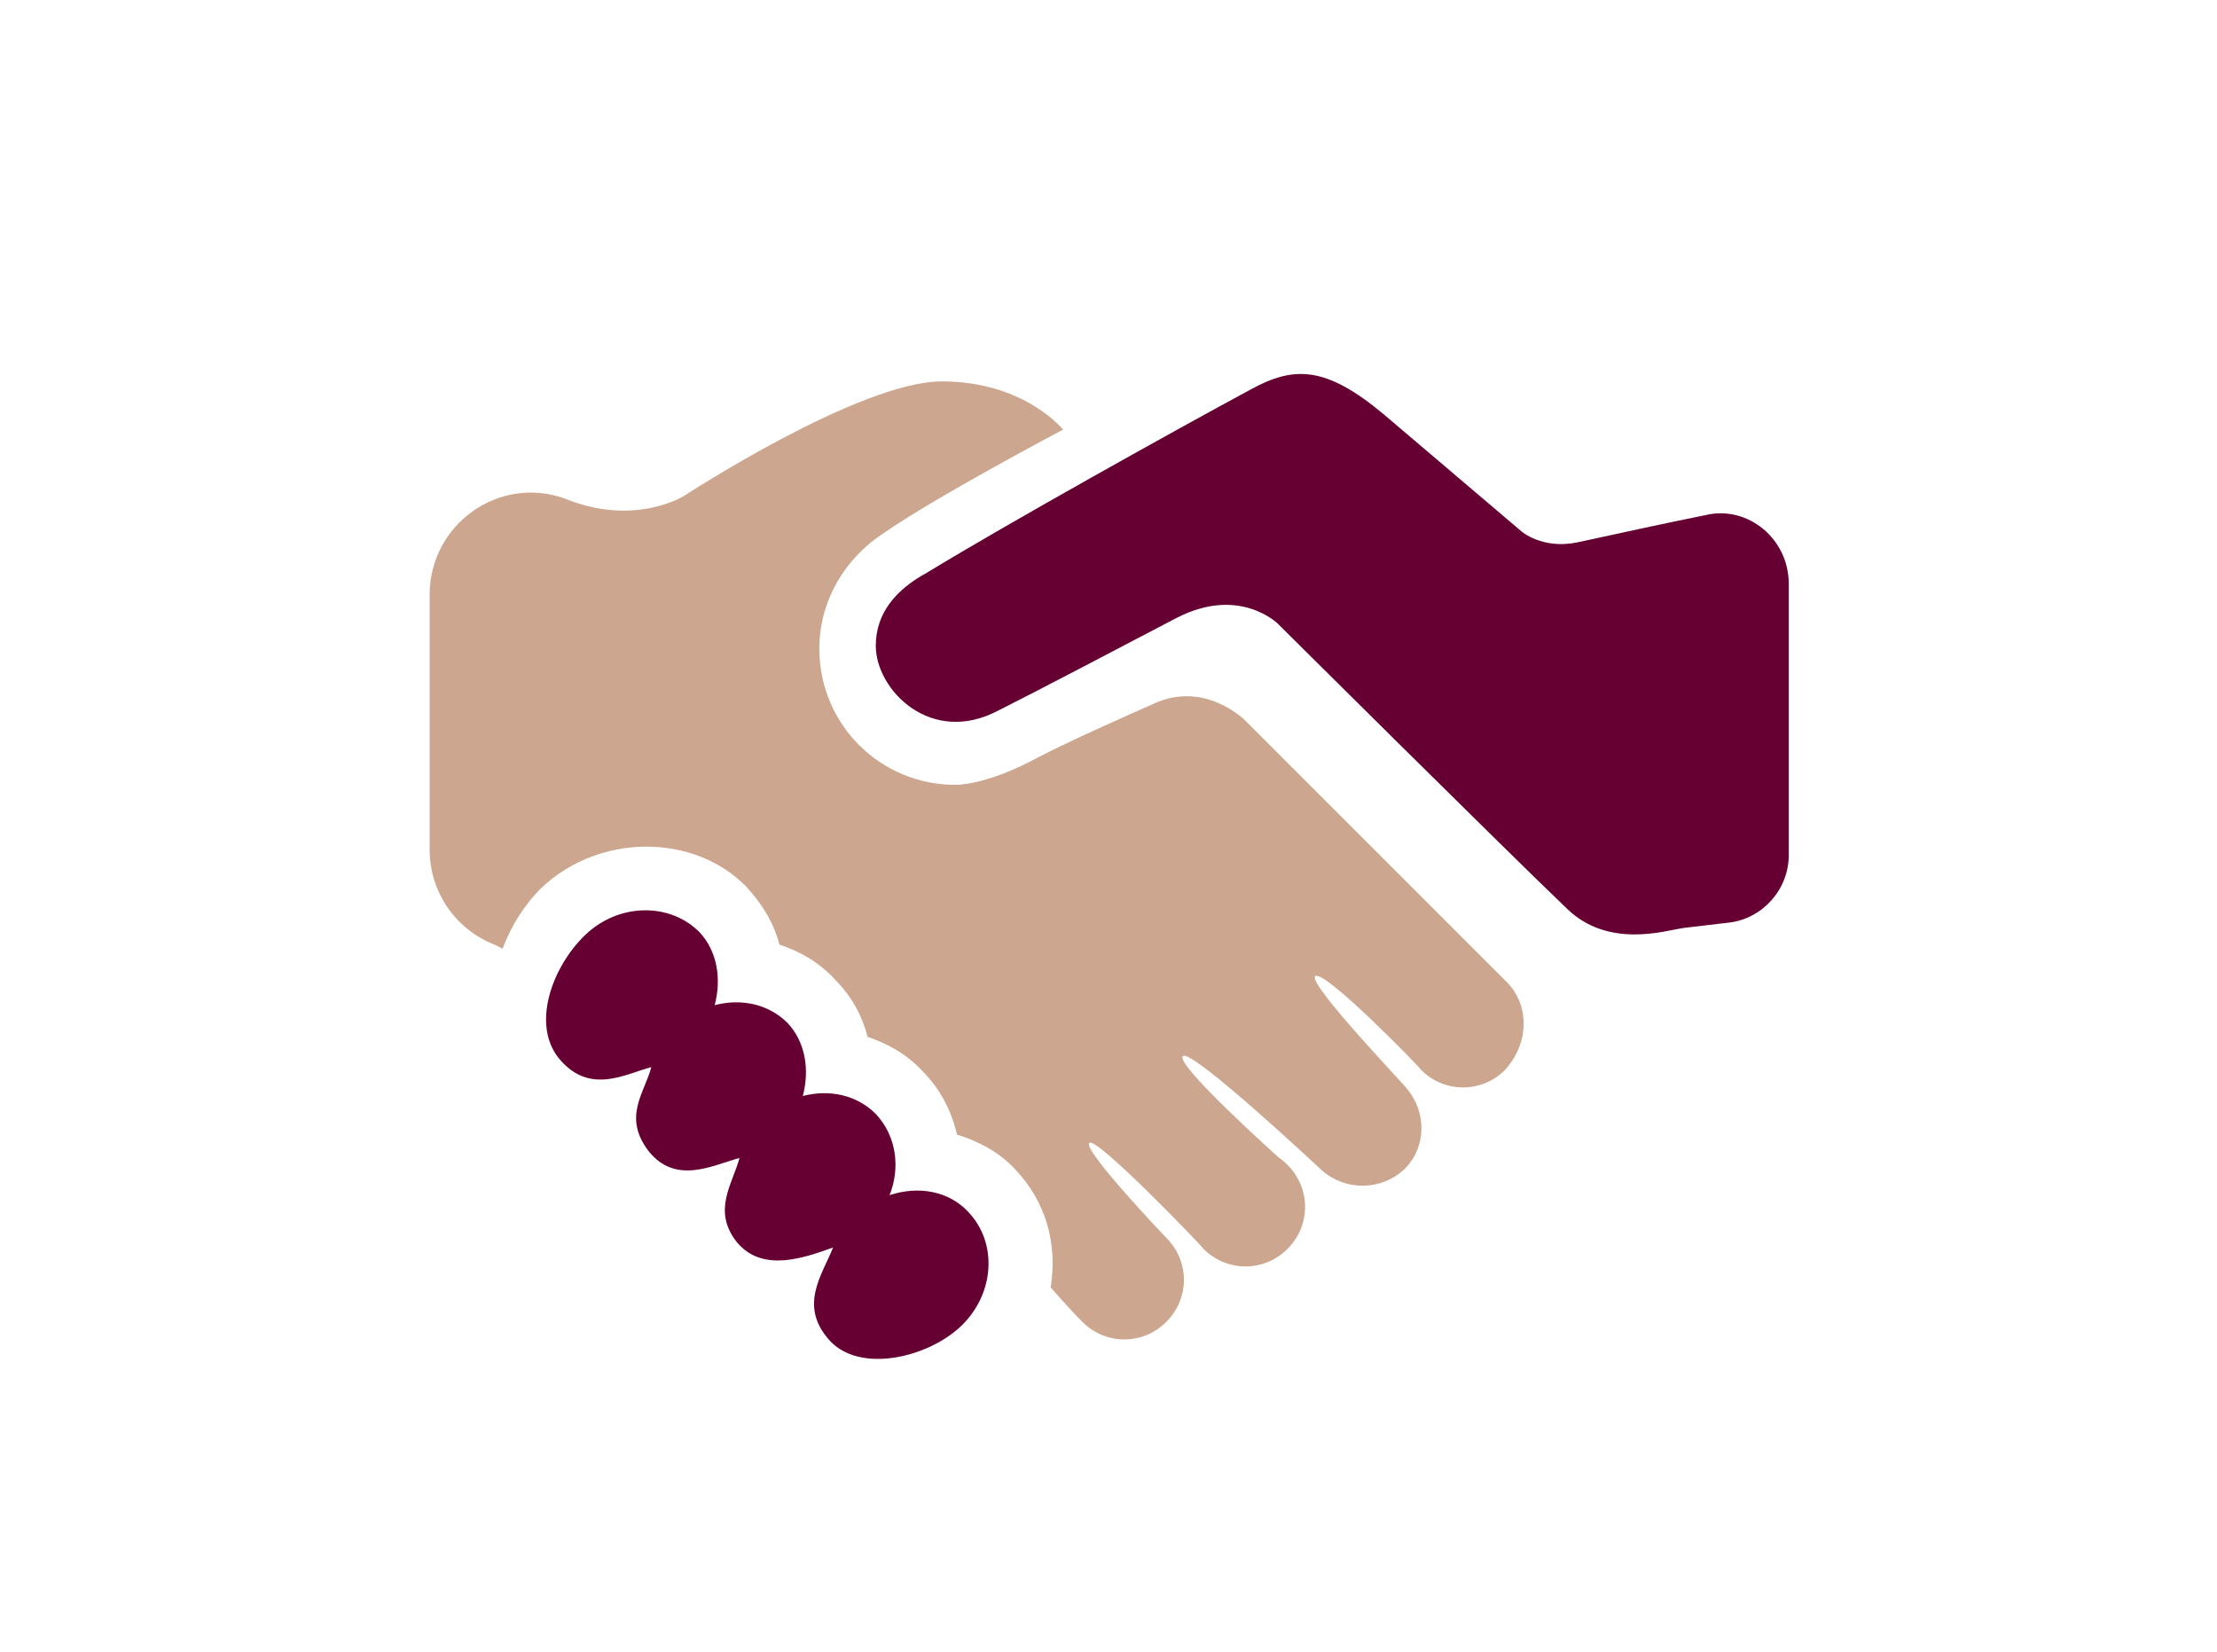
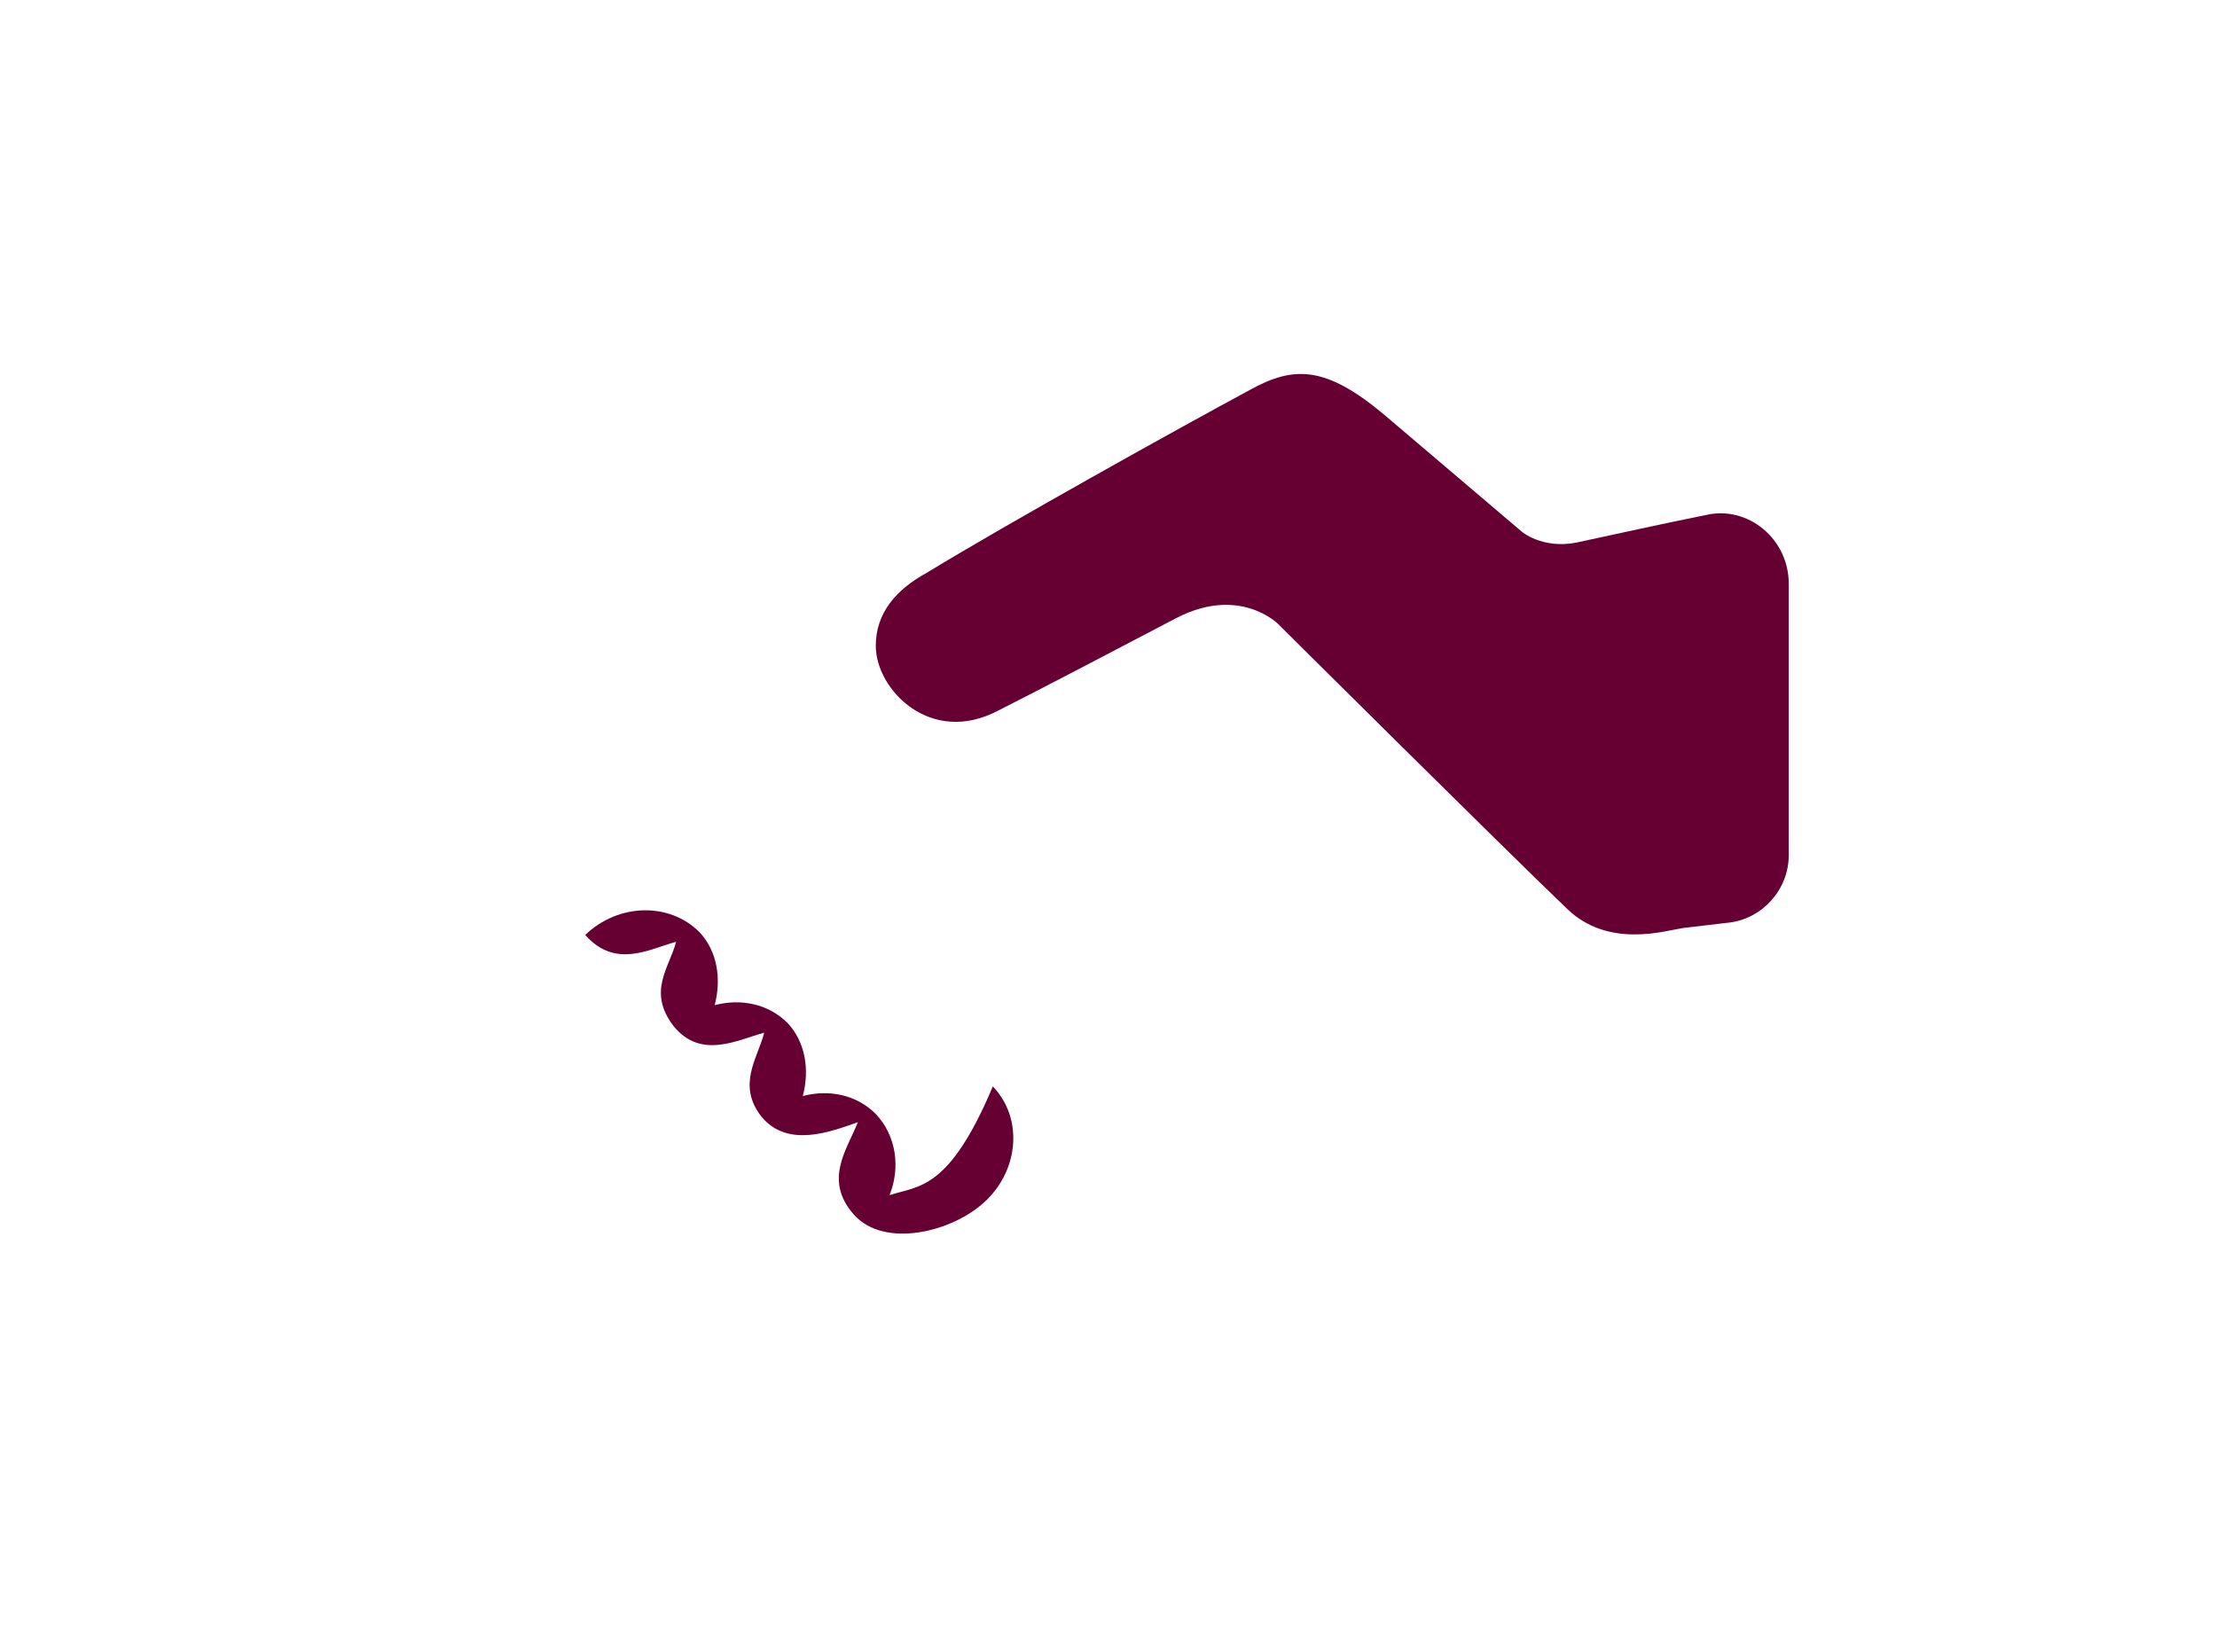
<svg xmlns="http://www.w3.org/2000/svg" version="1.1" id="Layer_1" x="0px" y="0px" viewBox="0 0 161 120" style="enable-background:new 0 0 161 120;" xml:space="preserve">
  <style type="text/css">
	.st0{fill:#660033;}
	.st1{fill:#CCA68E;}
</style>
  <path class="st0" d="M129.9,42.4v19.7c0,2.5-1.9,4.6-4.3,4.9l-3.4,0.4c-1.3,0.2-5.4,1.5-8.4-1.4c-4.6-4.4-21-20.7-21-20.7  s-2.8-2.8-7.4-0.4c-4.2,2.2-10.3,5.4-12.9,6.7c-4.9,2.6-8.9-1.5-8.9-4.7c0-2.4,1.5-4.1,3.7-5.3c5.9-3.6,18.3-10.5,23.5-13.3  c3.1-1.7,5.4-1.8,9.7,1.8c5.3,4.5,10,8.5,10,8.5s1.5,1.3,4,0.8c2.8-0.6,6.4-1.4,9.4-2C126.9,36.7,129.9,39.1,129.9,42.4z" />
-   <path class="st0" d="M64.6,86.8c0.8-2,0.5-4.3-1-5.9c-1.4-1.4-3.4-1.8-5.3-1.3c0.5-1.9,0.2-3.9-1.1-5.3c-1.4-1.4-3.4-1.8-5.3-1.3  c0.5-1.9,0.2-3.9-1.1-5.3c-2.2-2.2-5.9-2.1-8.3,0.2c-2.4,2.3-4,6.6-1.8,9.1c2.2,2.5,4.7,1,6.6,0.5c-0.5,1.9-2.1,3.6-0.2,6.1  c2,2.5,4.7,1,6.6,0.5c-0.5,1.9-2,3.8-0.2,6.1c1.9,2.3,5,1.1,7,0.4c-0.8,2-2.5,4.2-0.3,6.7c2.2,2.5,7.2,1.3,9.6-1  c2.4-2.3,2.7-6,0.5-8.3C68.9,86.5,66.7,86.1,64.6,86.8z" />
-   <path class="st1" d="M109.3,71.2c-17.7-17.7-9.4-9.4-18.9-18.9c0,0-2.9-2.9-6.6-1.2c-2.7,1.2-6.1,2.7-8.6,4  c-2.8,1.5-4.9,1.9-5.8,1.9c-5.5,0-9.9-4.4-9.9-9.9c0-3.5,1.9-6.6,4.7-8.4c3.9-2.7,13-7.5,13-7.5s-2.8-3.5-8.8-3.5  c-6,0-18.7,8.3-18.7,8.3s-3.6,2.3-8.7,0.2l0,0c-4.8-1.7-9.8,1.9-9.8,7v18.5c0,3.1,1.9,5.8,4.7,6.9c0.2,0.1,0.4,0.2,0.6,0.3  c0.6-1.6,1.5-3.1,2.8-4.4c4.2-4,11.1-4,14.9-0.1c1.1,1.2,2,2.6,2.4,4.2c1.5,0.5,2.9,1.3,4,2.5c1.2,1.2,2,2.6,2.4,4.2  c1.5,0.5,2.9,1.3,4,2.5c1.3,1.3,2.1,2.9,2.5,4.6c1.6,0.5,3.1,1.3,4.2,2.5c2.3,2.4,3.1,5.5,2.6,8.6c0,0,0,0,0,0c0,0,1.4,1.6,2.3,2.5  c1.7,1.7,4.4,1.7,6.1,0c1.7-1.7,1.7-4.4,0-6.1c-0.1-0.1-6.1-6.4-5.6-6.9c0.5-0.5,8.2,7.5,8.3,7.7c1.7,1.7,4.4,1.7,6.1,0  c1.7-1.7,1.7-4.4,0-6.1c-0.1-0.1-0.4-0.4-0.6-0.5c0,0-7.6-6.8-7-7.4c0.6-0.6,10.1,8.3,10.1,8.3c1.7,1.5,4.3,1.5,6-0.1  c1.6-1.6,1.6-4.1,0.2-5.8c0-0.1-7.2-7.6-6.7-8.2c0.6-0.6,7.7,6.7,7.7,6.8c1.7,1.7,4.4,1.7,6.1,0C111.1,75.7,111.1,72.9,109.3,71.2  C109.4,71.2,109.4,71.2,109.3,71.2z" />
+   <path class="st0" d="M64.6,86.8c0.8-2,0.5-4.3-1-5.9c-1.4-1.4-3.4-1.8-5.3-1.3c0.5-1.9,0.2-3.9-1.1-5.3c-1.4-1.4-3.4-1.8-5.3-1.3  c0.5-1.9,0.2-3.9-1.1-5.3c-2.2-2.2-5.9-2.1-8.3,0.2c2.2,2.5,4.7,1,6.6,0.5c-0.5,1.9-2.1,3.6-0.2,6.1  c2,2.5,4.7,1,6.6,0.5c-0.5,1.9-2,3.8-0.2,6.1c1.9,2.3,5,1.1,7,0.4c-0.8,2-2.5,4.2-0.3,6.7c2.2,2.5,7.2,1.3,9.6-1  c2.4-2.3,2.7-6,0.5-8.3C68.9,86.5,66.7,86.1,64.6,86.8z" />
</svg>